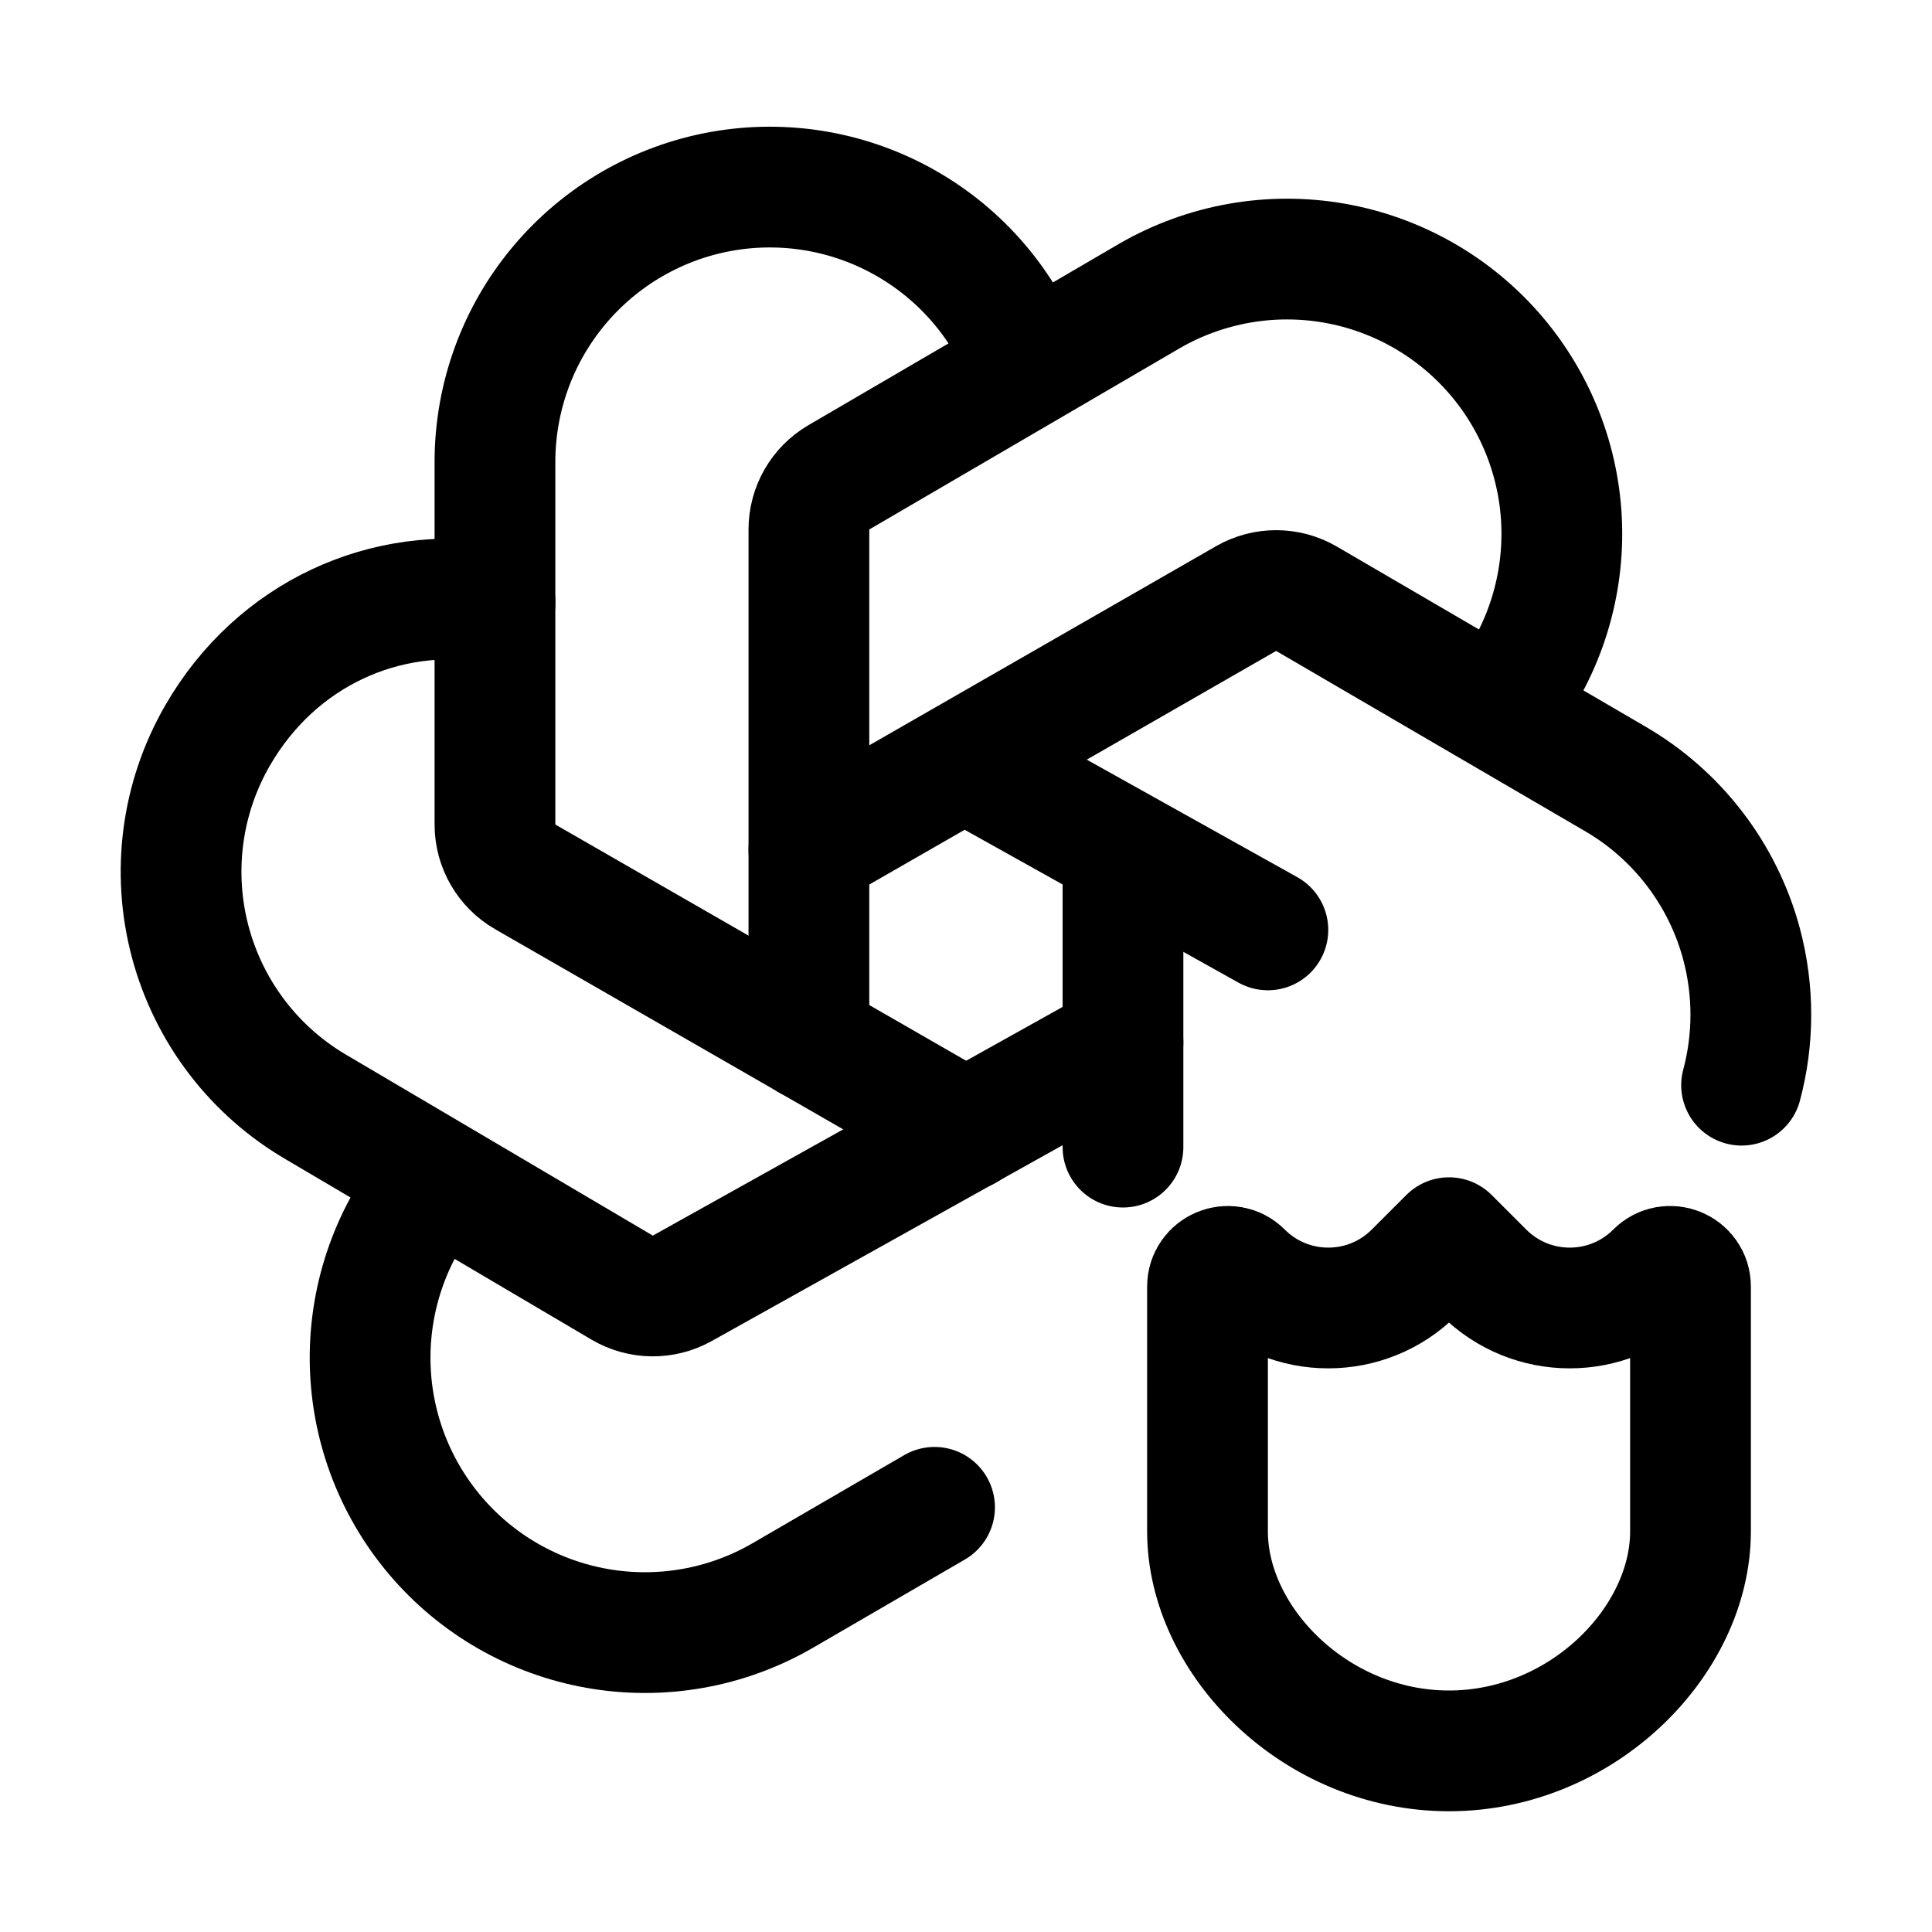
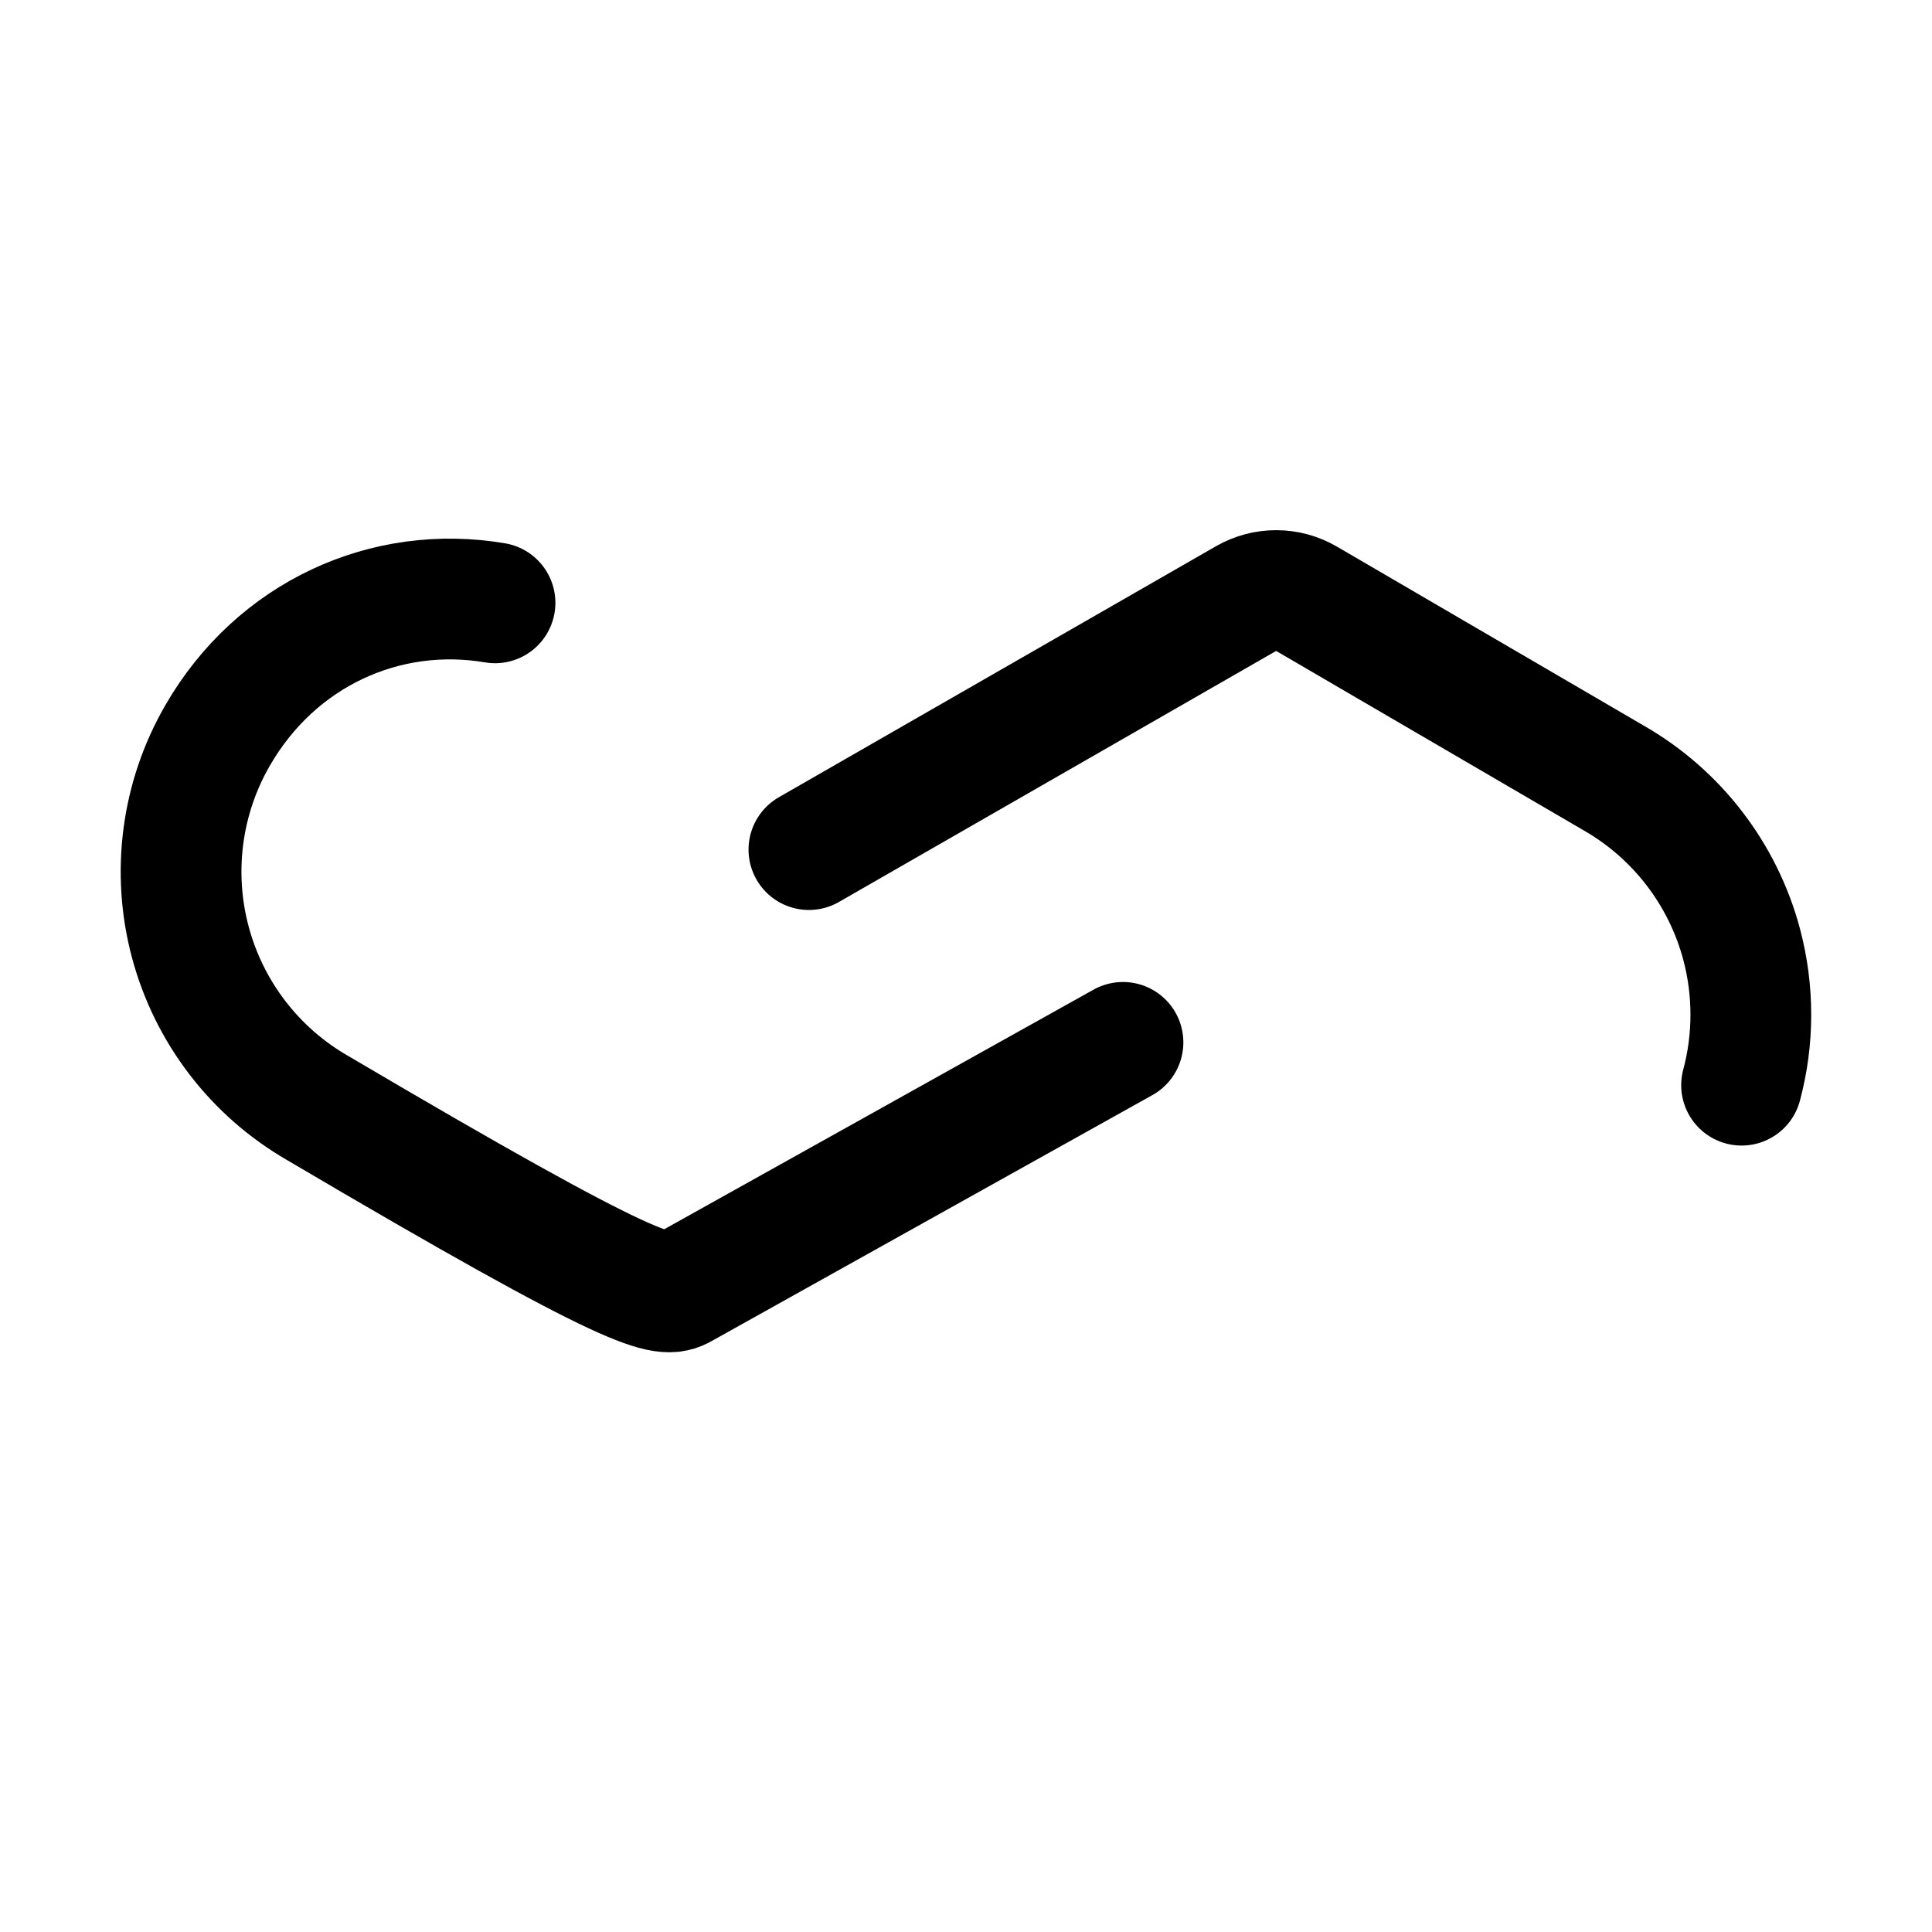
<svg xmlns="http://www.w3.org/2000/svg" width="32" height="32" viewBox="0 0 32 32" fill="none">
-   <path d="M16 12.611L21 15.402" stroke="black" stroke-width="2" stroke-linecap="round" stroke-linejoin="round" />
-   <path d="M7.177 19.585C6.496 20.407 6.125 21.442 6.13 22.51C6.135 23.578 6.515 24.61 7.204 25.426C7.893 26.242 8.846 26.789 9.898 26.973C10.95 27.157 12.033 26.965 12.957 26.431L15.479 24.966M18.6 14.106V19" stroke="black" stroke-width="2" stroke-linecap="round" stroke-linejoin="round" />
-   <path d="M8.199 9.985C6.39 9.678 4.575 10.498 3.604 12.181C3.005 13.218 2.843 14.45 3.153 15.607C3.463 16.764 4.219 17.751 5.257 18.35L10.305 21.327C10.611 21.507 10.99 21.512 11.3 21.339L18.6 17.265" stroke="black" stroke-width="2" stroke-linecap="round" stroke-linejoin="round" />
-   <path d="M17.017 6.066C16.646 5.065 15.934 4.227 15.007 3.698C14.08 3.168 12.997 2.982 11.946 3.17C10.896 3.359 9.945 3.91 9.26 4.729C8.574 5.547 8.199 6.581 8.198 7.648V13.658C8.198 14.015 8.39 14.346 8.7 14.524L15.999 18.721" stroke="black" stroke-width="2" stroke-linecap="round" stroke-linejoin="round" />
-   <path d="M24.822 11.748C25.503 10.925 25.873 9.89 25.869 8.822C25.864 7.755 25.484 6.723 24.795 5.907C24.106 5.091 23.152 4.543 22.101 4.359C21.049 4.175 19.966 4.367 19.041 4.901L13.894 7.906C13.587 8.085 13.398 8.414 13.398 8.77V17.227" stroke="black" stroke-width="2" stroke-linecap="round" stroke-linejoin="round" />
+   <path d="M8.199 9.985C6.39 9.678 4.575 10.498 3.604 12.181C3.005 13.218 2.843 14.45 3.153 15.607C3.463 16.764 4.219 17.751 5.257 18.35C10.611 21.507 10.99 21.512 11.3 21.339L18.6 17.265" stroke="black" stroke-width="2" stroke-linecap="round" stroke-linejoin="round" />
  <path d="M13.398 14.072L20.639 9.914C20.949 9.736 21.332 9.737 21.641 9.918L26.742 12.894C27.779 13.493 28.536 14.48 28.846 15.637C29.052 16.409 29.049 17.215 28.846 17.974" stroke="black" stroke-width="2" stroke-linecap="round" stroke-linejoin="round" />
-   <path d="M20 25.364V21.311C20 21.012 20.362 20.862 20.574 21.074C21.361 21.861 22.639 21.861 23.426 21.074L24 20.5L24.574 21.074C25.361 21.861 26.639 21.861 27.426 21.074C27.638 20.862 28 21.011 28 21.31V25.364C28 27.182 26.209 29 24 29C21.791 29 20 27.182 20 25.364Z" stroke="black" stroke-width="2" stroke-linejoin="round" />
</svg>